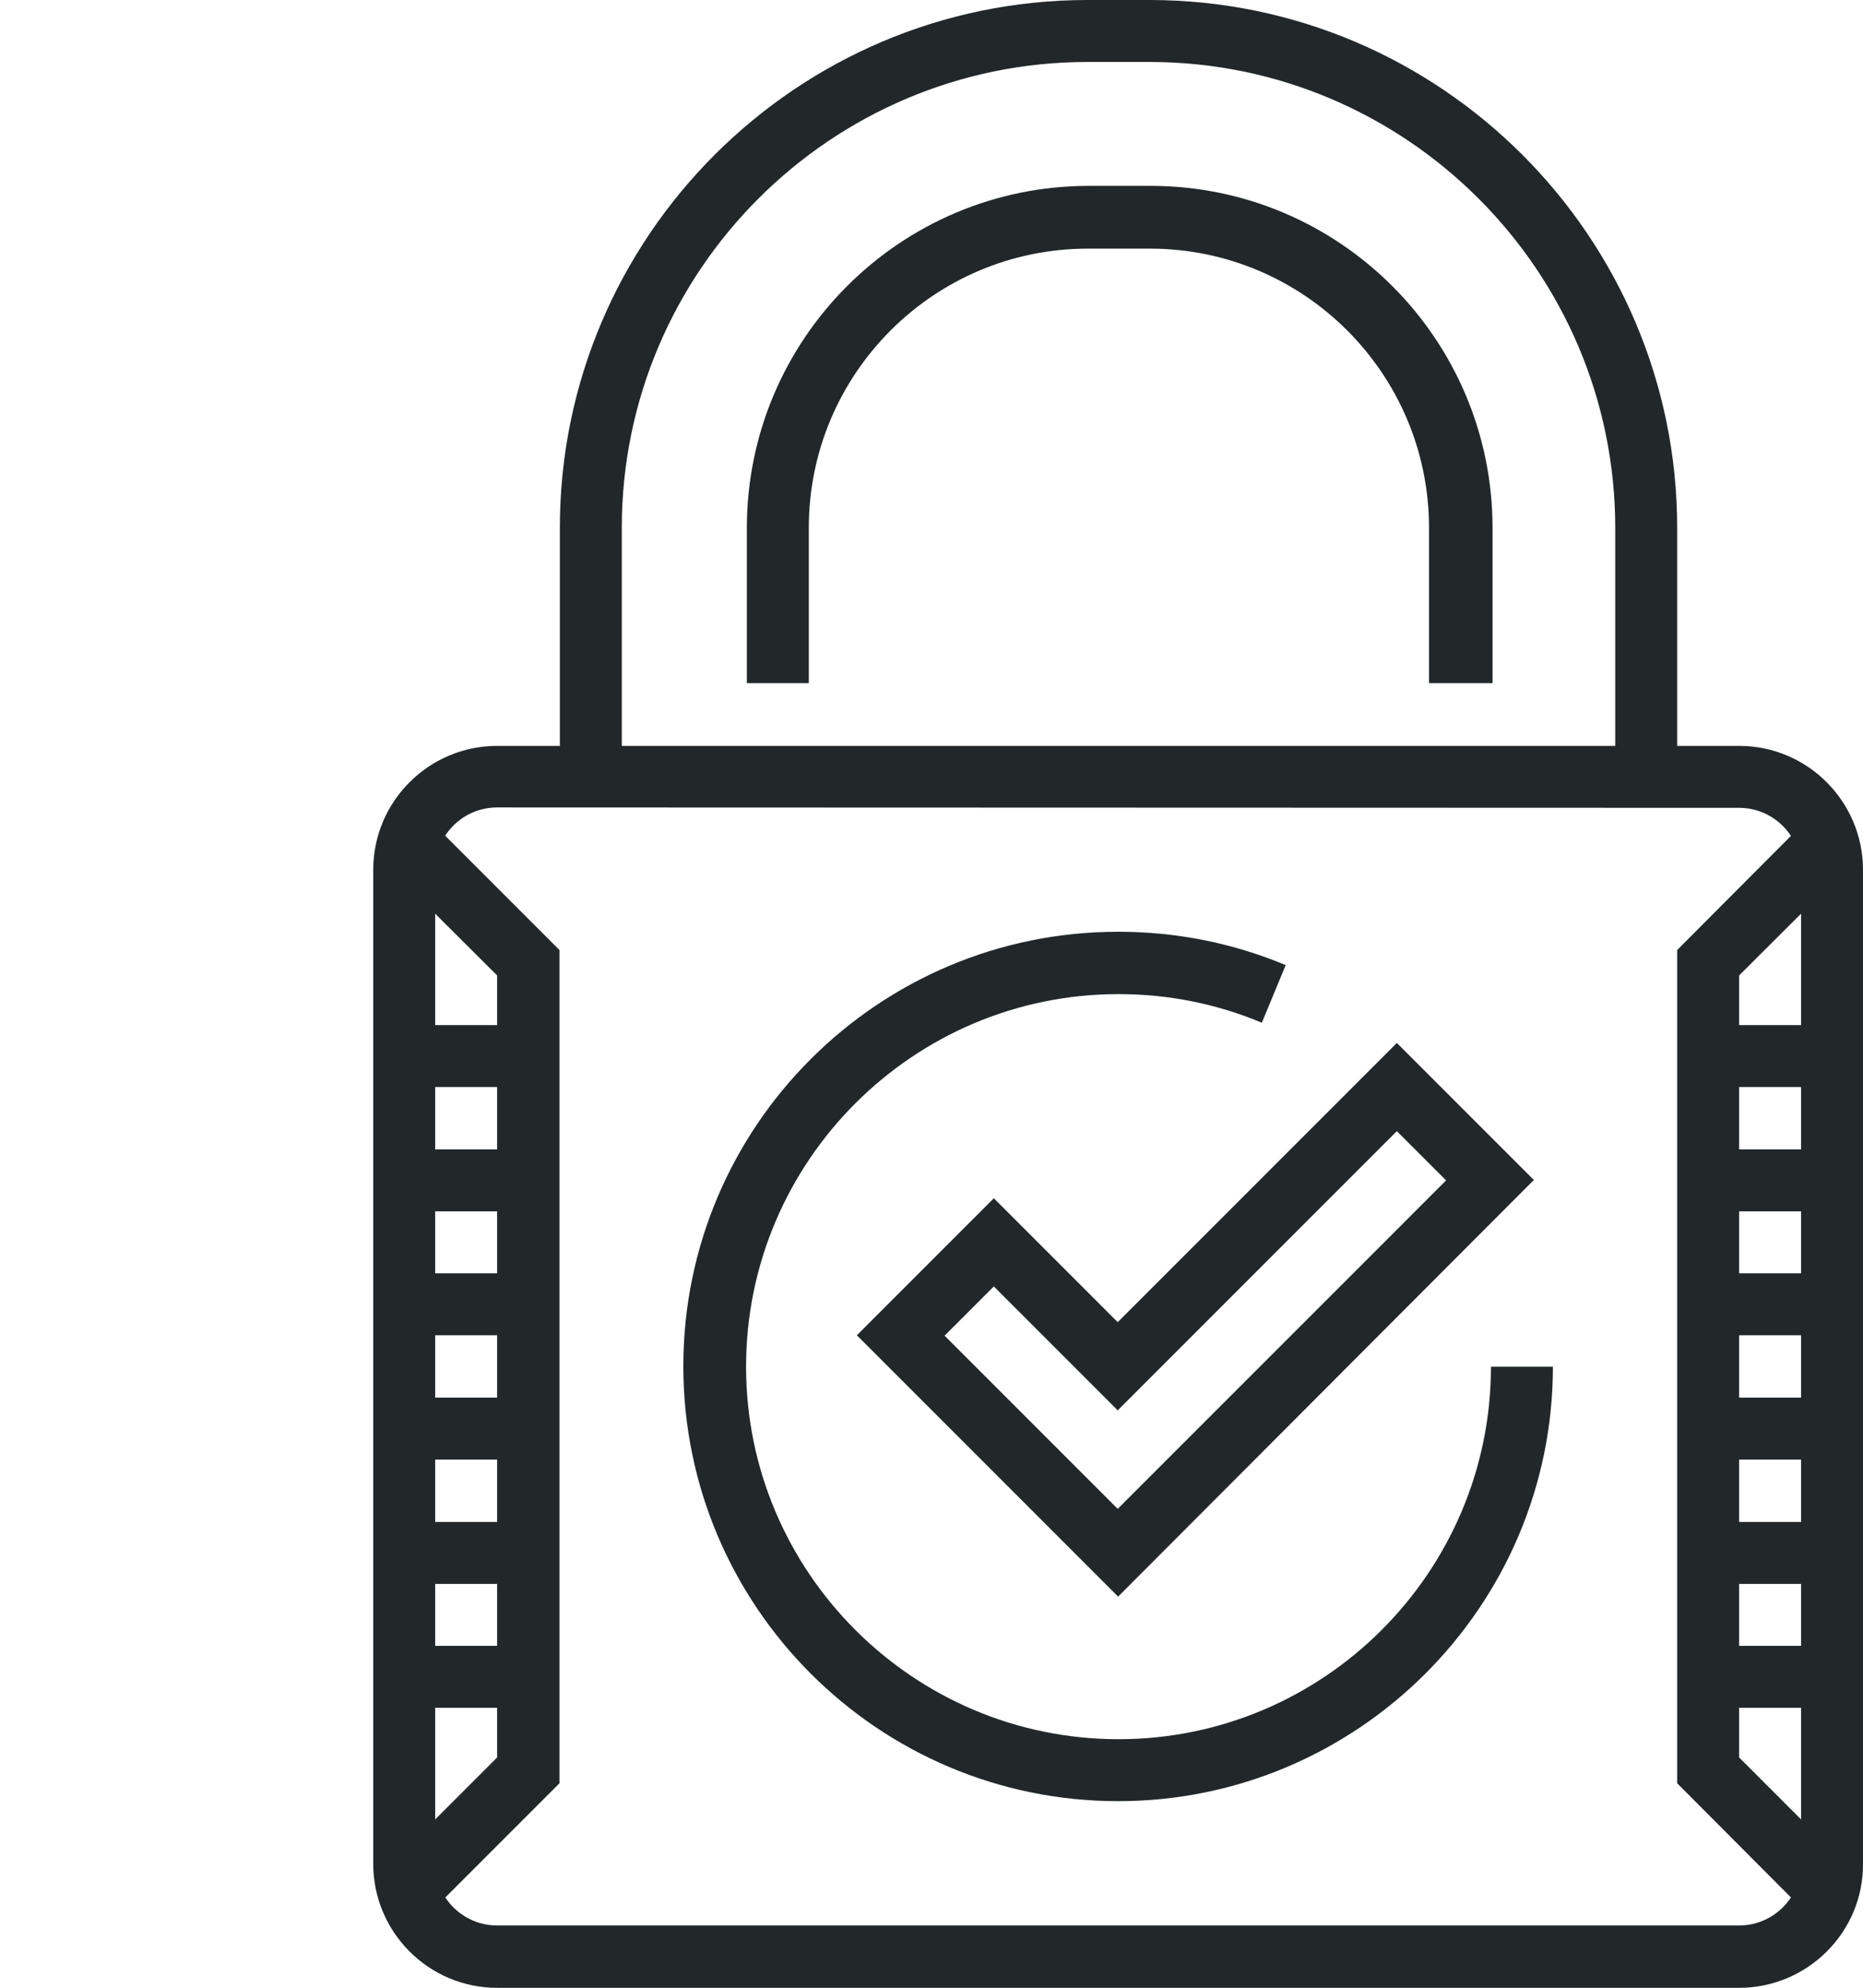
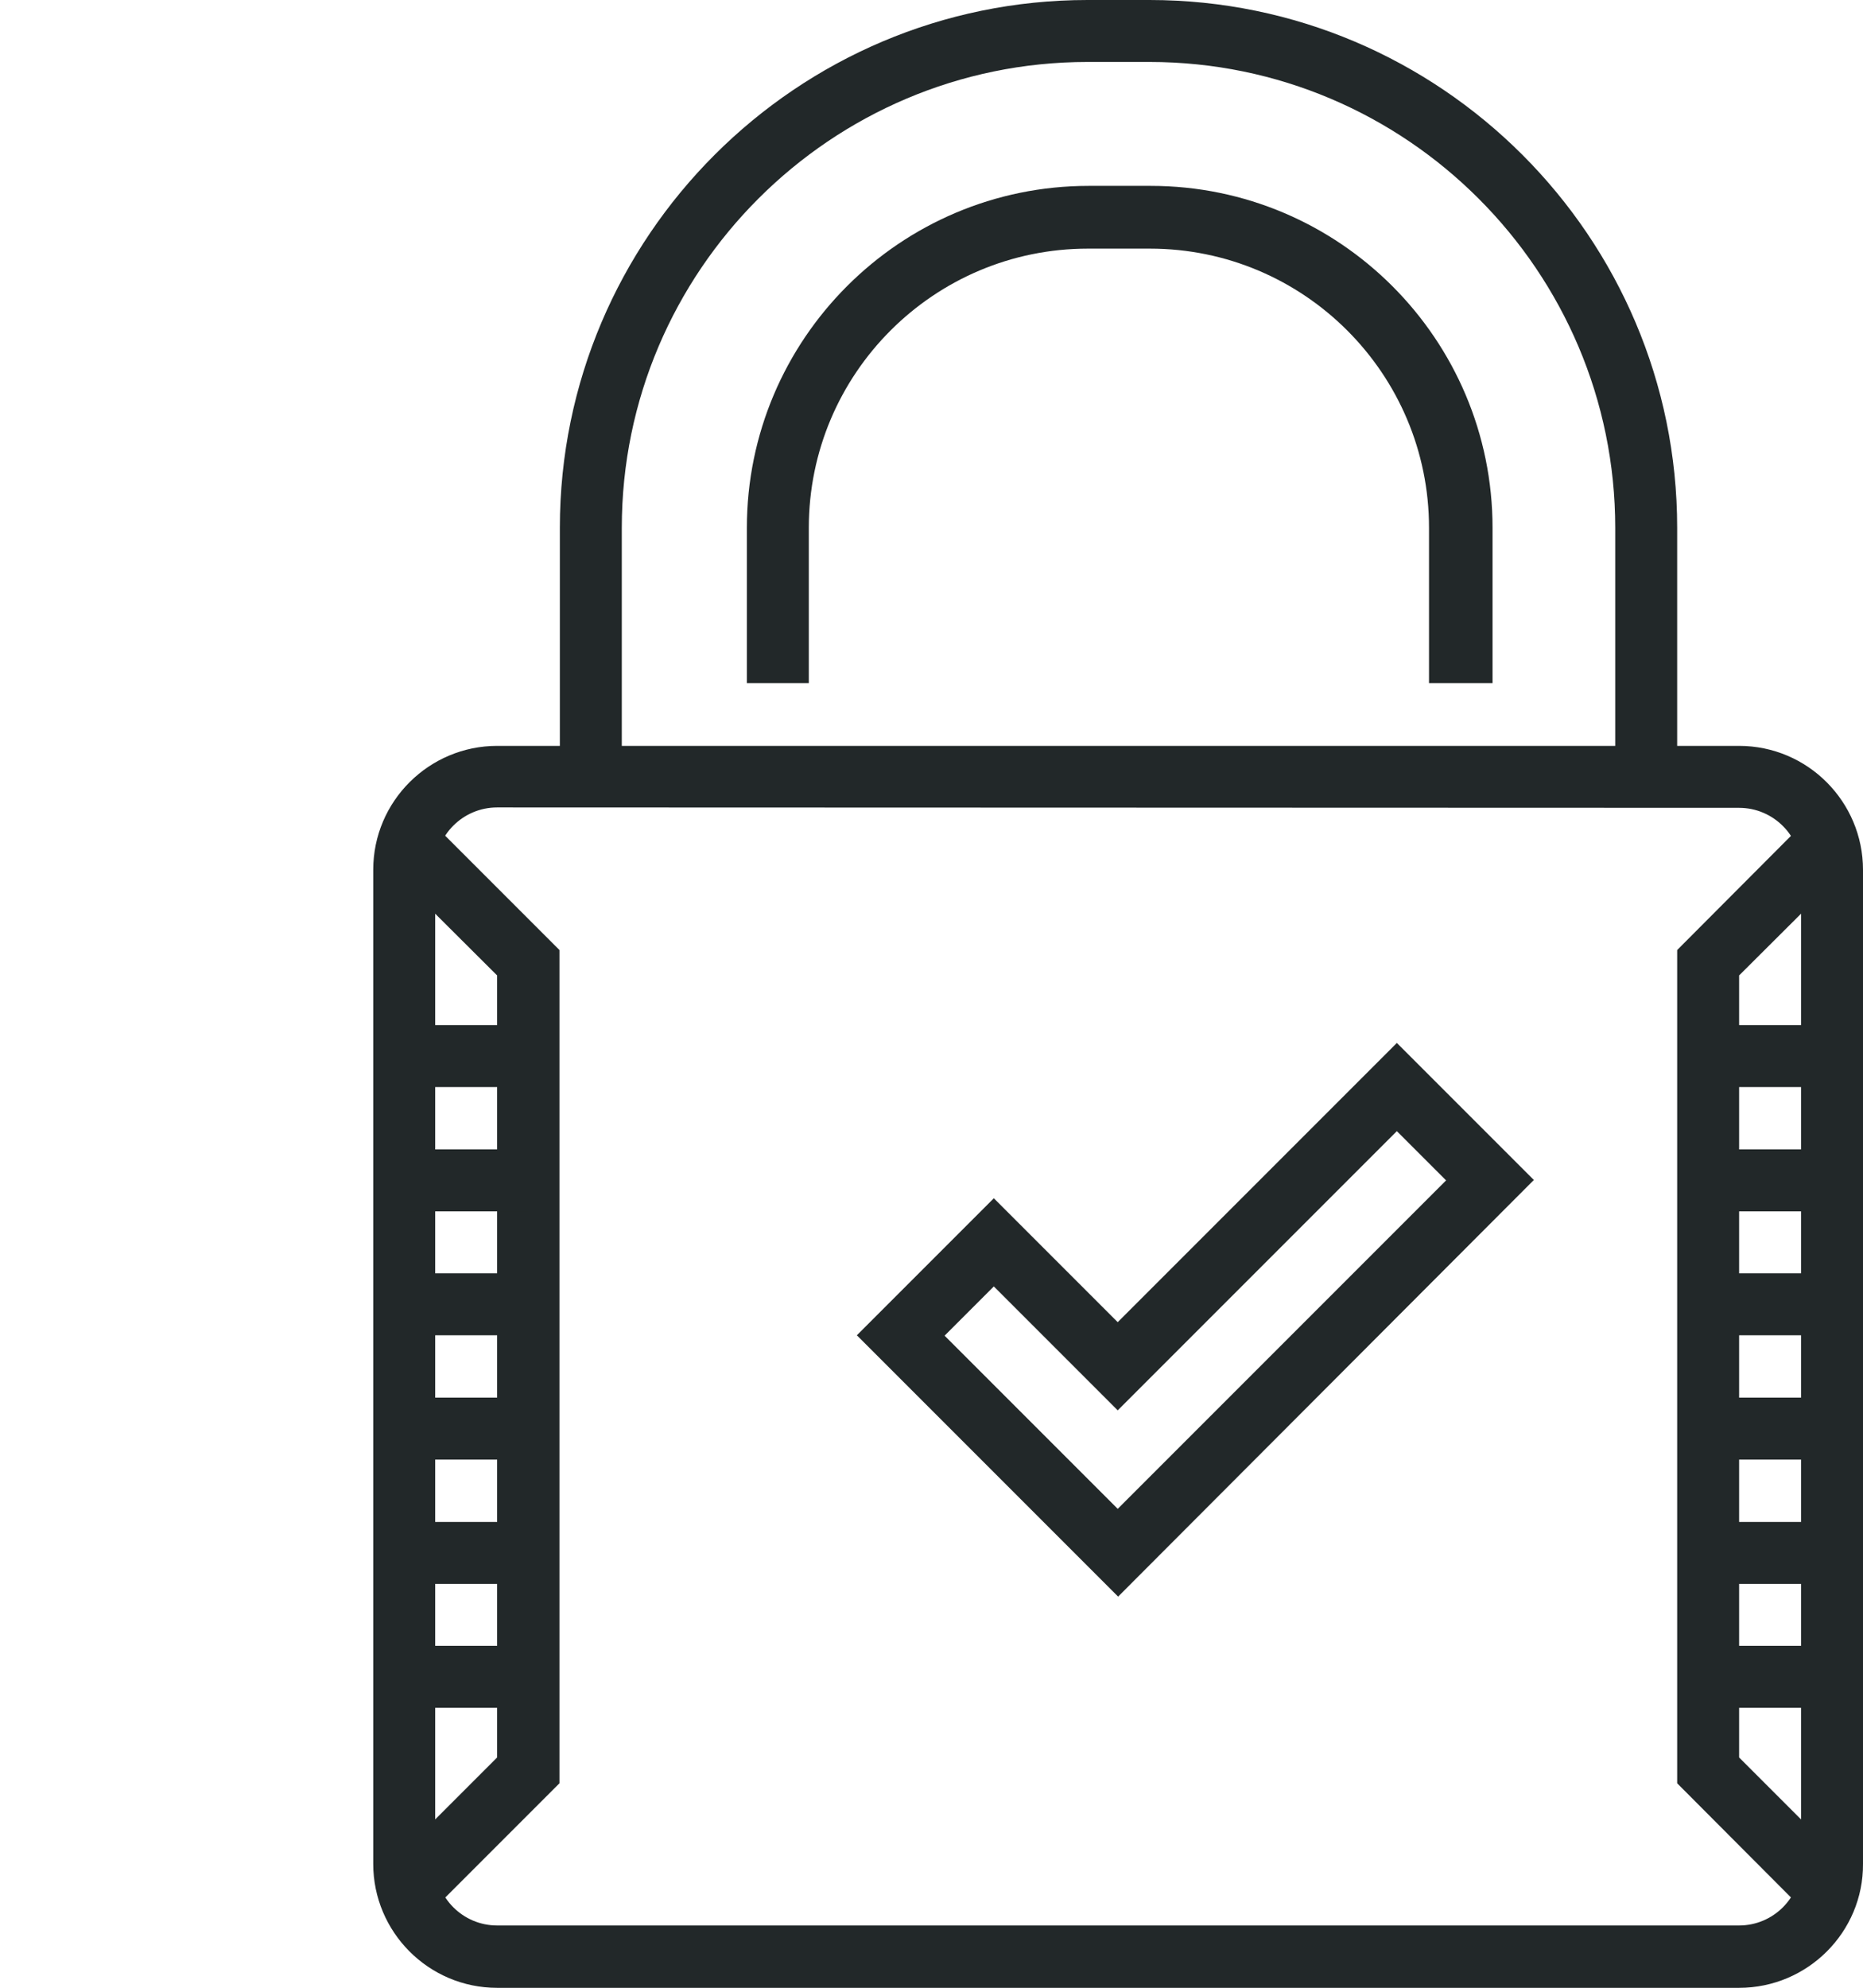
<svg xmlns="http://www.w3.org/2000/svg" version="1.1" id="Слой_1" x="0px" y="0px" viewBox="0 0 469.2 500.5" style="enable-background:new 0 0 469.2 500.5;" xml:space="preserve">
  <style type="text/css">
	.st0{fill:#222829;}
</style>
  <g>
    <g>
      <path class="st0" d="M422.4,195.5h-15.6v-62.6c0-64.6-52.6-117.3-117.3-117.3h-15.6c-64.6,0-117.3,52.6-117.3,117.3v62.6H141    v-62.6C141,59.6,200.7,0,273.9,0h15.6c73.3,0,132.9,59.7,132.9,132.9V195.5z" />
    </g>
    <g>
      <path class="st0" d="M375.5,172h-15.6v-39.1c0-38.8-31.5-70.3-70.3-70.3H274c-38.8,0-70.3,31.5-70.3,70.3V172h-15.6v-39.1    c0-47.5,38.6-86.1,86.1-86.1h15.6c47.5,0,86.1,38.6,86.1,86.1V172H375.5z" />
    </g>
    <g>
      <path class="st0" d="M281.6,402l-65.8-65.8l34.5-34.5l31.2,31.2l70.3-70.3l34.5,34.5L281.6,402z M237.9,336.3l43.6,43.6l82.7-82.7    l-12.4-12.4l-70.3,70.3l-31.2-31.2L237.9,336.3z" />
    </g>
    <g>
-       <path class="st0" d="M281.6,453.5c-60.4,0-109.5-49.1-109.5-109.5s49.1-109.4,109.5-109.4c14.6,0,28.8,2.8,42.2,8.4l-6,14.5    c-11.5-4.8-23.6-7.2-36.1-7.2c-51.7,0-93.8,42.1-93.8,93.8s42.1,93.8,93.8,93.8s93.8-42.1,93.8-93.8h15.6    C391.1,404.4,341.9,453.5,281.6,453.5z" />
-     </g>
+       </g>
    <g>
      <path class="st0" d="M438,500.5H125.2c-17.3,0-31.2-14.1-31.2-31.2V219c0-17.3,14.1-31.2,31.2-31.2H438    c17.3,0,31.2,14.1,31.2,31.2v250.3C469.3,486.4,455.3,500.5,438,500.5z M125.2,203.3c-8.6,0-15.6,7-15.6,15.6v250.3    c0,8.6,7,15.6,15.6,15.6H438c8.6,0,15.6-7,15.6-15.6V219c0-8.6-7-15.6-15.6-15.6L125.2,203.3L125.2,203.3z" />
    </g>
    <g>
      <polygon class="st0" points="107.3,482.6 96.2,471.5 125.2,442.5 125.2,245.6 96.2,216.7 107.3,205.6 140.9,239.2 140.9,449   " />
    </g>
    <g>
      <polygon class="st0" points="455.9,482.6 422.4,449 422.4,239.2 455.9,205.6 467,216.7 438,245.6 438,442.5 467,471.5   " />
    </g>
    <g>
      <rect x="430.2" y="258.1" class="st0" width="31.2" height="15.6" />
    </g>
    <g>
      <rect x="430.2" y="289.4" class="st0" width="31.2" height="15.6" />
    </g>
    <g>
      <rect x="430.2" y="320.6" class="st0" width="31.2" height="15.6" />
    </g>
    <g>
      <rect x="430.2" y="351.9" class="st0" width="31.2" height="15.6" />
    </g>
    <g>
      <rect x="430.2" y="383.2" class="st0" width="31.2" height="15.6" />
    </g>
    <g>
      <rect x="430.2" y="414.4" class="st0" width="31.2" height="15.6" />
    </g>
    <g>
      <rect x="101.8" y="258.1" class="st0" width="31.2" height="15.6" />
    </g>
    <g>
      <rect x="101.8" y="289.4" class="st0" width="31.2" height="15.6" />
    </g>
    <g>
      <rect x="101.8" y="320.6" class="st0" width="31.2" height="15.6" />
    </g>
    <g>
      <rect x="101.8" y="351.9" class="st0" width="31.2" height="15.6" />
    </g>
    <g>
      <rect x="101.8" y="383.2" class="st0" width="31.2" height="15.6" />
    </g>
    <g>
      <rect x="101.8" y="414.4" class="st0" width="31.2" height="15.6" />
    </g>
  </g>
</svg>